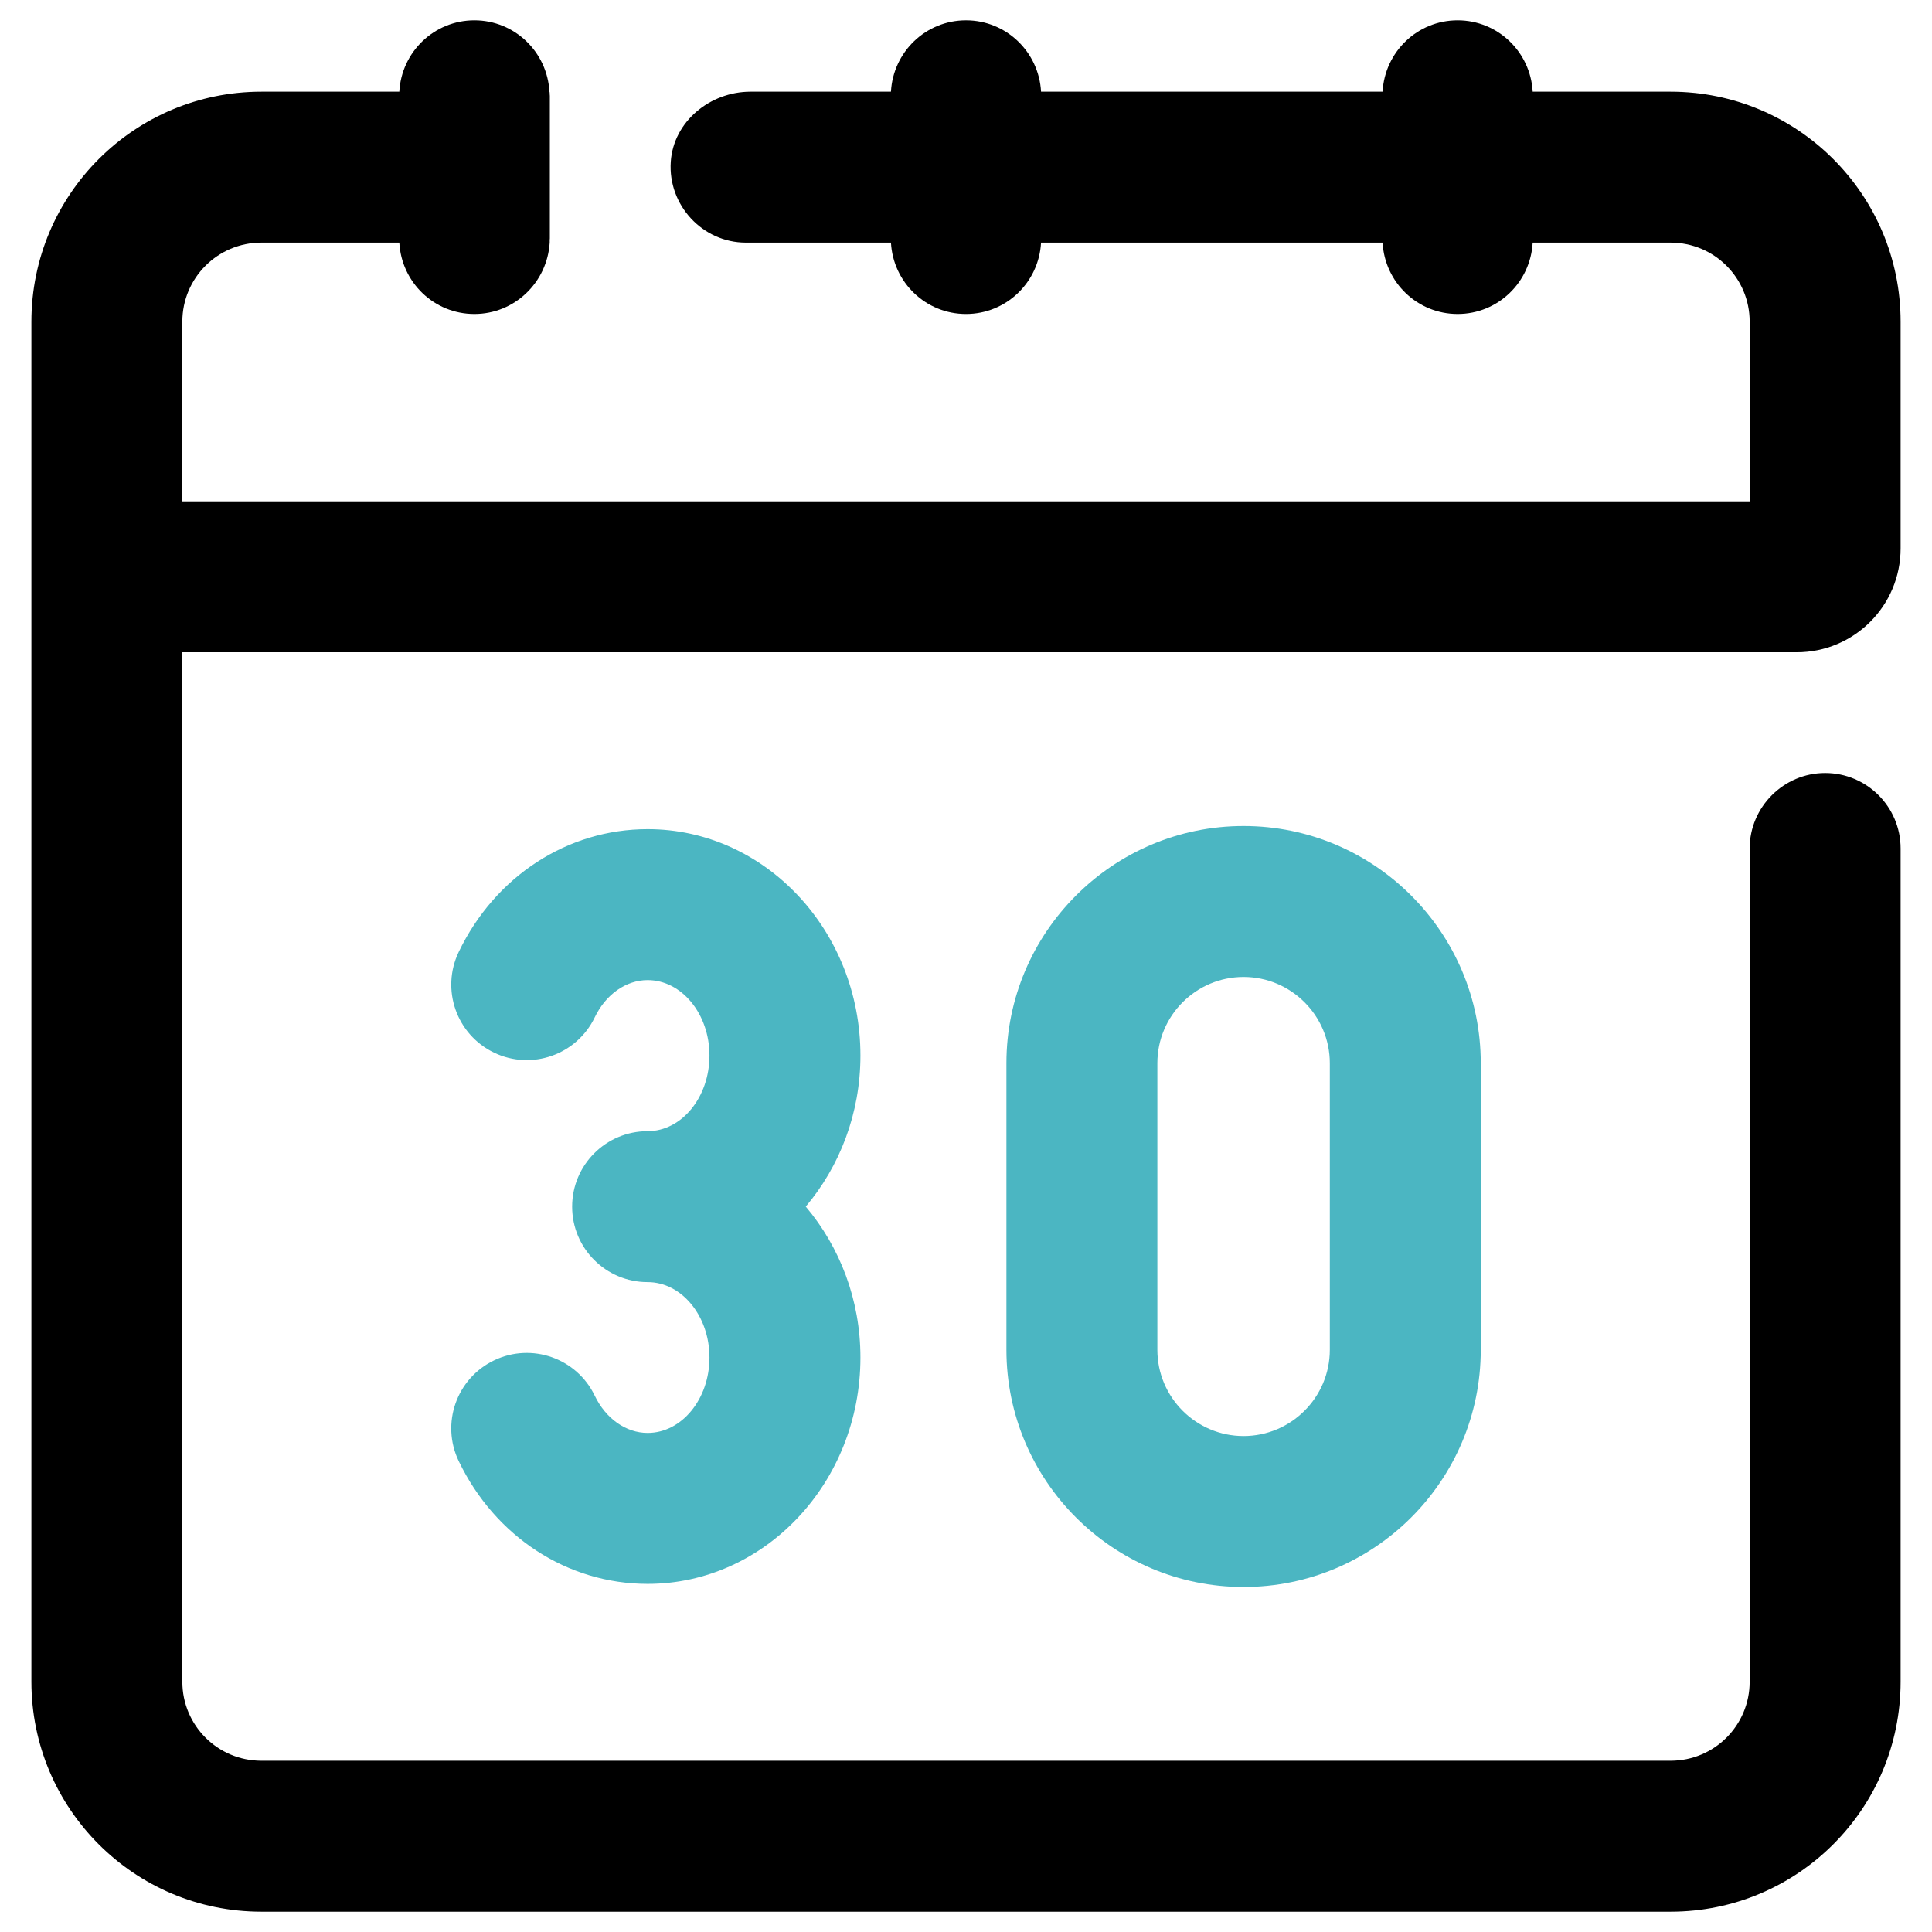
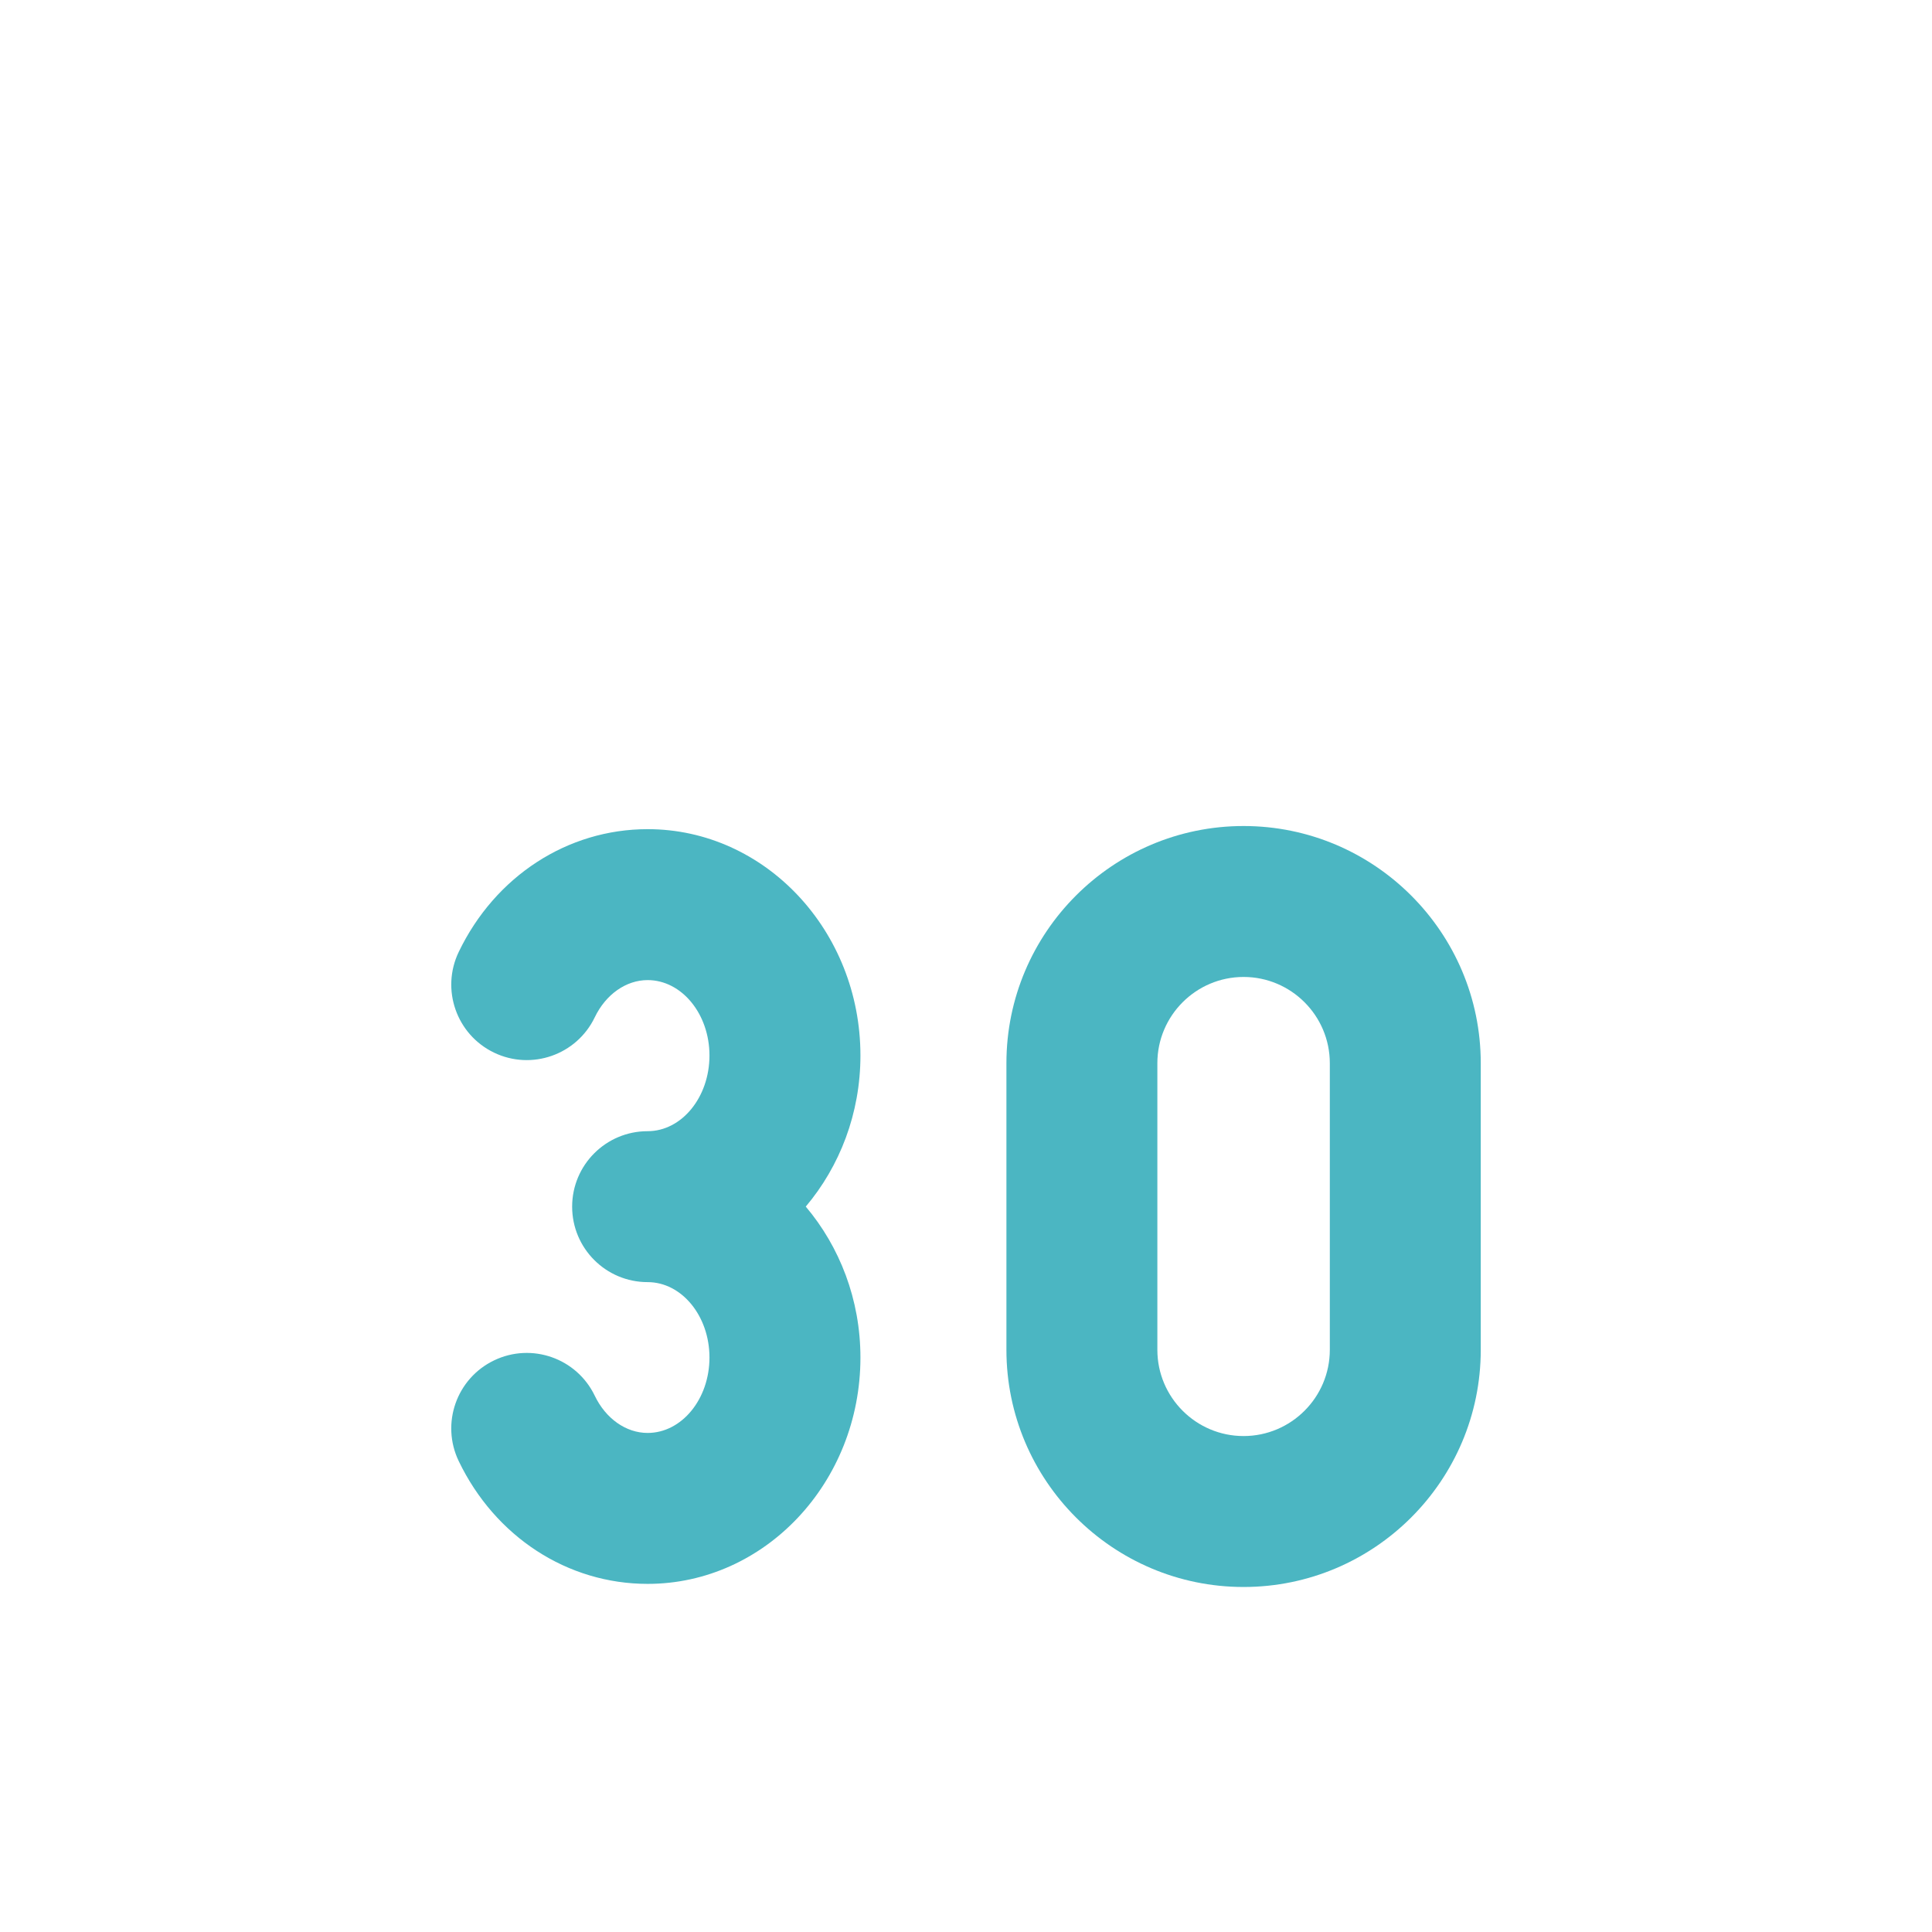
<svg xmlns="http://www.w3.org/2000/svg" id="Layer_1" height="512" viewBox="0 0 64 64" width="512">
  <g>
-     <path d="m55.34 3.037h-4.568c-.072-1.316-1.152-2.364-2.486-2.364s-2.414 1.048-2.486 2.364h-11.314c-.072-1.316-1.152-2.364-2.486-2.364s-2.414 1.048-2.486 2.364h-4.654c-1.34 0-2.55.99-2.64 2.32-.097 1.434 1.049 2.68 2.49 2.68h4.804c.072 1.316 1.152 2.364 2.486 2.364s2.414-1.048 2.486-2.364h11.314c.072 1.316 1.152 2.364 2.486 2.364s2.414-1.048 2.486-2.364h4.568c1.45 0 2.62 1.17 2.62 2.62v5.95h-51.92v-5.95c0-1.45 1.17-2.62 2.62-2.62h4.568c.072 1.316 1.152 2.364 2.486 2.364s2.414-1.048 2.496-2.364v-.093c0-.015.004-.028.004-.043v-4.728c0-.015-.004-.028-.004-.043 0 0 0-.093-.009-.093-.072-1.316-1.152-2.364-2.486-2.364s-2.415 1.048-2.487 2.364h-4.568c-4.21 0-7.62 3.41-7.62 7.62v45.05c0 4.21 3.41 7.62 7.62 7.62h46.68c4.21 0 7.62-3.41 7.62-7.62v-27.6c0-1.38-1.12-2.5-2.5-2.5-1.373 0-2.5 1.126-2.5 2.5v27.6c0 1.45-1.17 2.62-2.62 2.62h-46.68c-1.45 0-2.62-1.17-2.62-2.62v-34.1h53.48c1.9 0 3.44-1.54 3.44-3.44 0-2.503 0-5.006 0-7.51 0-4.21-3.41-7.62-7.62-7.62z" />
    <g>
      <path fill="#4bb6c2" d="m28.503 34.965c0-4.134-3.162-7.498-7.049-7.498-2.654 0-5.052 1.558-6.258 4.067-.598 1.244-.074 2.738 1.17 3.336 1.243.598 2.738.075 3.336-1.17.365-.76 1.037-1.233 1.751-1.233 1.13 0 2.049 1.121 2.049 2.498 0 1.382-.919 2.507-2.049 2.507-1.381 0-2.5 1.119-2.5 2.5s1.119 2.5 2.5 2.5c1.13 0 2.049 1.121 2.049 2.498s-.919 2.498-2.049 2.498c-.715 0-1.386-.473-1.751-1.233-.598-1.244-2.09-1.769-3.336-1.17-1.244.598-1.769 2.091-1.17 3.336 1.206 2.509 3.604 4.067 6.258 4.067 3.887 0 7.049-3.363 7.049-7.498 0-1.922-.689-3.671-1.811-5 1.122-1.33 1.811-3.081 1.811-5.005z" />
      <path fill="#4bb6c2" d="m41.195 52.571c-4.332 0-7.856-3.524-7.856-7.857v-9.494c0-4.333 3.524-7.857 7.856-7.857 4.333 0 7.857 3.524 7.857 7.857v9.494c0 4.333-3.524 7.857-7.857 7.857zm0-20.208c-1.575 0-2.856 1.282-2.856 2.857v9.494c0 1.575 1.281 2.857 2.856 2.857s2.857-1.282 2.857-2.857v-9.494c0-1.575-1.282-2.857-2.857-2.857z" />
    </g>
  </g>
</svg>